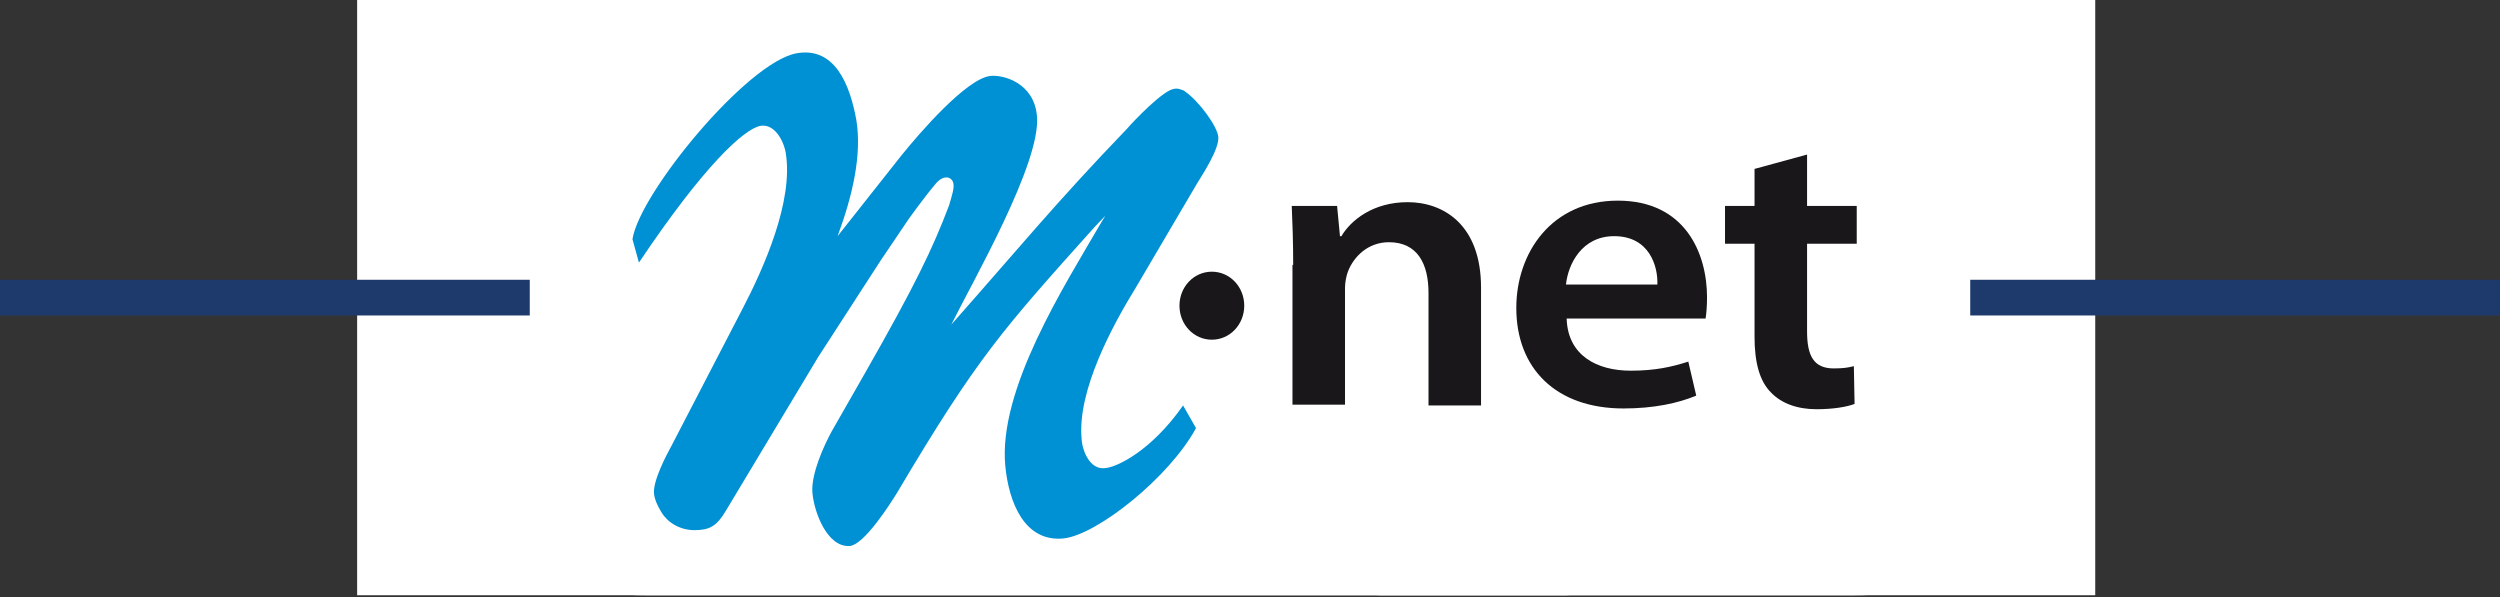
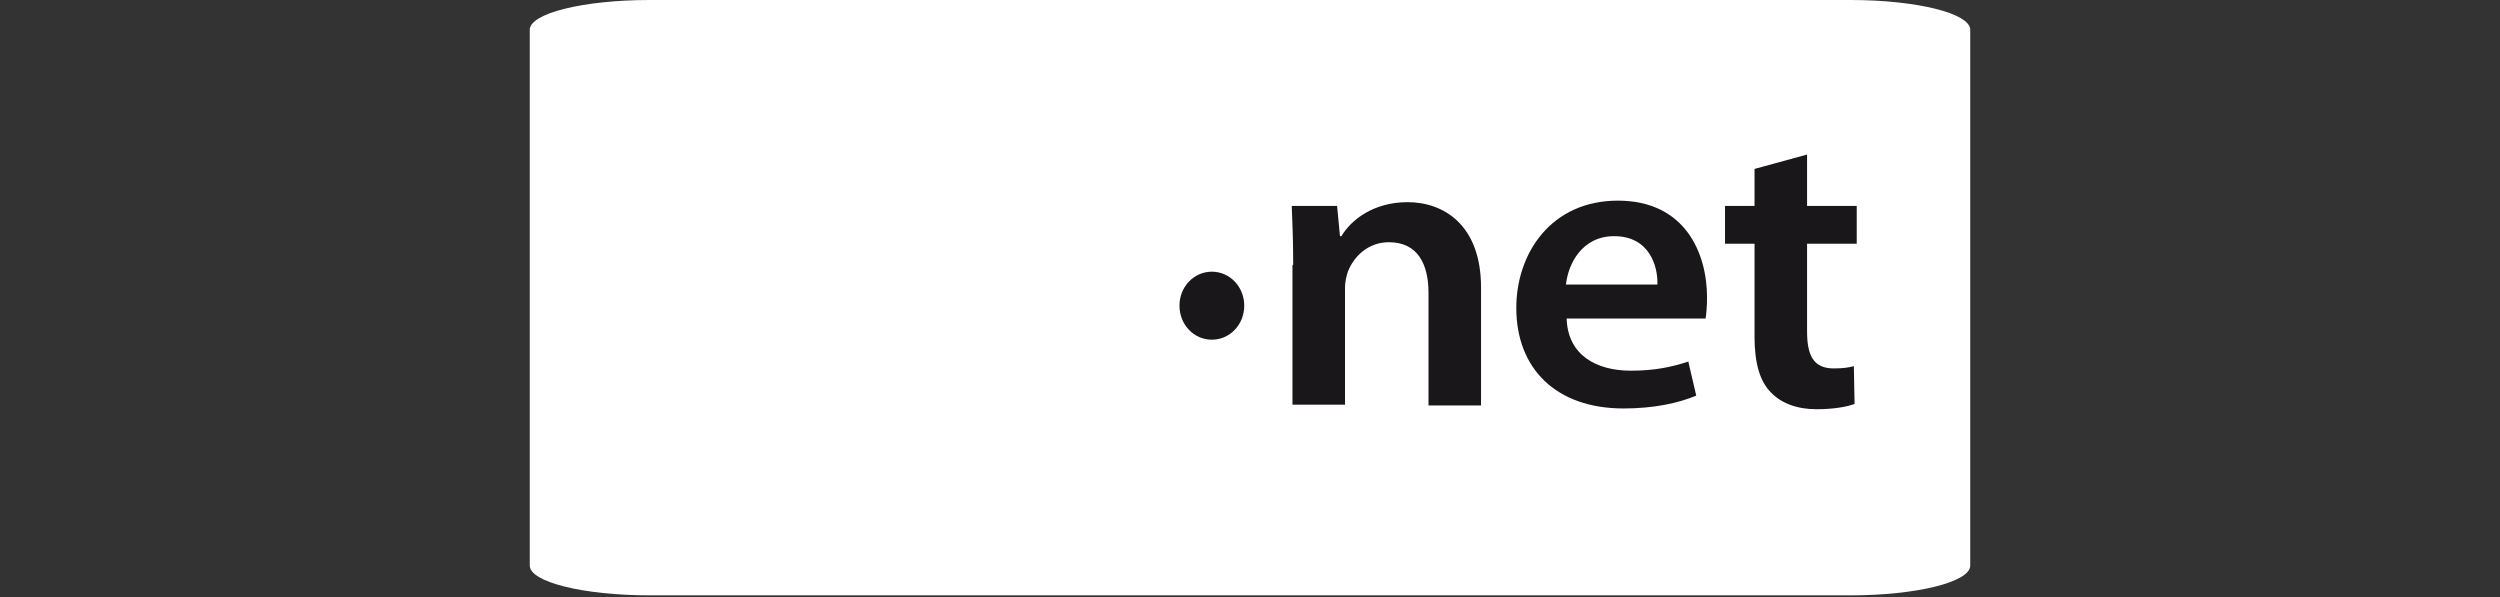
<svg xmlns="http://www.w3.org/2000/svg" width="100%" height="100%" viewBox="0 0 875 209" version="1.1" xml:space="preserve" style="fill-rule:evenodd;clip-rule:evenodd;stroke-miterlimit:10;">
  <rect x="0" y="0" width="875" height="209" fill="#333333" stroke="none" />
  <g>
-     <rect x="125" y="0" width="608.333" height="208.333" style="fill:#fff;" />
-     <path d="M359.333,13.042l130.25,-0c7.209,-0 13,5.833 13,13l0,13l13,-0l0,-13c0,-14.375 -11.625,-26.042 -26,-26.042l-130.208,0c-14.375,0 -26.042,11.667 -26.042,26.042l0,91.166l-18.208,0c-4.333,0 -7.833,3.5 -7.833,7.834c-0,17.25 14,31.25 31.25,31.25l111.958,-0l0,-13l-111.958,-0c-8.25,-0 -15.209,-5.5 -17.459,-13l129.417,-0l0,-13l-104.167,-0l0,-91.25c0,-7.209 5.834,-13 13,-13Z" style="fill:#fff;fill-rule:nonzero;" />
-     <path d="M483.083,52.083l65.084,0c10.791,0 19.541,8.75 19.541,19.542l0,117.167c0,10.791 -8.75,19.541 -19.541,19.541l-65.084,0c-10.791,0 -19.541,-8.75 -19.541,-19.541l-0,-117.167c-0,-10.792 8.75,-19.542 19.541,-19.542Z" style="fill:#fff;fill-rule:nonzero;" />
    <path d="M554.708,71.625c0,-3.587 -2.912,-6.5 -6.5,-6.5l-65.125,0c-3.587,0 -6.5,2.913 -6.5,6.5l0,117.208c0,3.588 2.913,6.5 6.5,6.5l65.125,0c3.588,0 6.5,-2.912 6.5,-6.5l0,-117.208Z" style="fill:#fff;" />
  </g>
  <g>
-     <path d="M0,104.167l875,-0" style="fill:none;fill-rule:nonzero;stroke:#1e3a6c;stroke-width:12.5px;" />
    <path d="M227.379,0l420.242,0c23.192,0 41.962,4.667 41.962,10.417l0,187.541c0,5.75 -18.77,10.417 -41.962,10.417l-420.242,0c-23.192,0 -41.962,-4.667 -41.962,-10.417l-0,-187.541c-0,-5.75 18.77,-10.417 41.962,-10.417Z" style="fill:#fff;fill-rule:nonzero;" />
  </g>
  <g>
    <g>
      <path d="M452.614,92.709c0,-7.935 -0.252,-14.812 -0.503,-20.631l15.87,0l1.007,10.58l0.504,0c3.275,-5.554 11.084,-11.902 23.175,-11.902c12.596,-0 25.695,7.935 25.695,29.888l-0,41.263l-18.389,-0l-0,-39.411c-0,-10.051 -3.779,-17.722 -13.855,-17.722c-7.305,0 -12.343,5.026 -14.359,10.316c-0.504,1.322 -1.007,3.703 -1.007,5.554l-0,40.998l-18.39,0l0,-48.933l0.252,0Z" style="fill:#1a171b;fill-rule:nonzero;" />
      <path d="M548.339,111.753c0.504,12.697 10.58,17.987 22.419,17.987c8.565,-0 14.359,-1.323 20.153,-3.174l2.771,11.902c-6.298,2.645 -14.863,4.497 -25.443,4.497c-23.679,-0 -37.534,-14.019 -37.534,-35.179c0,-19.309 12.344,-37.559 35.519,-37.559c23.679,-0 31.237,18.515 31.237,33.856c-0,3.174 -0.252,5.819 -0.504,7.406l-48.618,-0l-0,0.264Zm31.74,-12.167c0.252,-6.348 -2.771,-16.928 -15.114,-16.928c-11.336,0 -16.122,9.787 -16.878,16.928l31.992,0Z" style="fill:#1a171b;fill-rule:nonzero;" />
      <path d="M632.475,54.092l0,17.986l17.382,0l0,13.225l-17.382,0l0,30.682c0,8.465 2.268,12.961 9.321,12.961c3.275,0 5.038,-0.264 7.053,-0.793l0.252,13.225c-2.771,1.058 -7.557,1.851 -13.351,1.851c-6.801,0 -12.343,-2.116 -15.87,-5.819c-4.03,-3.967 -5.794,-10.58 -5.794,-19.573l0,-32.534l-10.328,0l0,-13.225l10.328,0l0,-12.96l18.389,-5.026Z" style="fill:#1a171b;fill-rule:nonzero;" />
    </g>
    <path d="M435.485,106.992c-0,6.613 -5.038,11.903 -11.336,11.903c-6.298,0 -11.336,-5.29 -11.336,-11.903c0,-6.612 5.038,-11.902 11.336,-11.902c6.298,-0 11.336,5.29 11.336,11.902Z" style="fill:#1a171b;fill-rule:nonzero;" />
-     <path d="M418.607,149.842l-4.534,-7.935c-11.084,15.87 -23.176,21.689 -27.458,21.953c-5.038,0.529 -7.809,-5.819 -8.061,-10.315c-1.512,-16.928 10.832,-39.676 19.145,-53.165l21.16,-35.972c2.267,-3.703 7.809,-12.167 7.557,-16.399c-0.252,-3.703 -6.801,-12.697 -11.839,-16.135c-0,-0 -0.252,-0.265 -1.26,-0.529c-1.26,-0.529 -2.267,-0.265 -2.267,-0.265c-3.779,0.265 -14.359,11.374 -16.626,14.019c-24.939,25.921 -38.29,42.32 -61.465,68.506c7.305,-14.812 31.488,-56.603 29.977,-73.002c-1.008,-11.639 -11.84,-14.548 -16.374,-14.019c-8.313,1.058 -24.435,19.573 -31.237,28.037l-22.167,28.037c5.29,-14.283 8.564,-28.566 6.549,-40.733c-2.267,-12.432 -7.557,-25.657 -20.908,-23.276c-17.382,3.174 -54.916,48.933 -57.435,65.067l2.268,8.2c22.671,-33.856 36.778,-46.817 42.572,-47.875c4.786,-0.793 8.061,5.026 8.816,9.522c2.771,16.928 -7.809,40.469 -15.114,54.487l-24.687,47.611c-2.015,3.703 -6.801,12.696 -6.297,17.192c0.251,2.116 1.007,3.703 2.519,6.348c2.015,3.439 6.297,6.348 11.587,6.348c5.29,0 7.809,-1.322 11.084,-6.877l32.244,-53.693l21.916,-33.857l9.824,-14.547c0,-0 5.29,-7.406 9.321,-12.167c3.023,-3.703 6.046,-2.381 6.298,-0c0.252,1.587 -0.504,3.967 -1.512,7.406c-5.794,15.341 -12.091,28.301 -28.969,57.926l-12.092,21.16c-2.771,5.025 -7.305,15.076 -6.801,21.424c0.504,6.613 5.038,19.309 13.099,18.78c5.038,-0.529 13.855,-14.283 16.626,-18.78c28.213,-47.61 37.03,-57.132 69.022,-92.84l3.779,-3.967l-1.764,2.909c-12.595,21.689 -35.77,57.926 -33.251,84.641c1.259,12.96 6.801,26.714 20.404,25.392c11.84,-1.323 37.03,-21.425 46.351,-38.617Z" style="fill:#0090d4;fill-rule:nonzero;" />
  </g>
</svg>